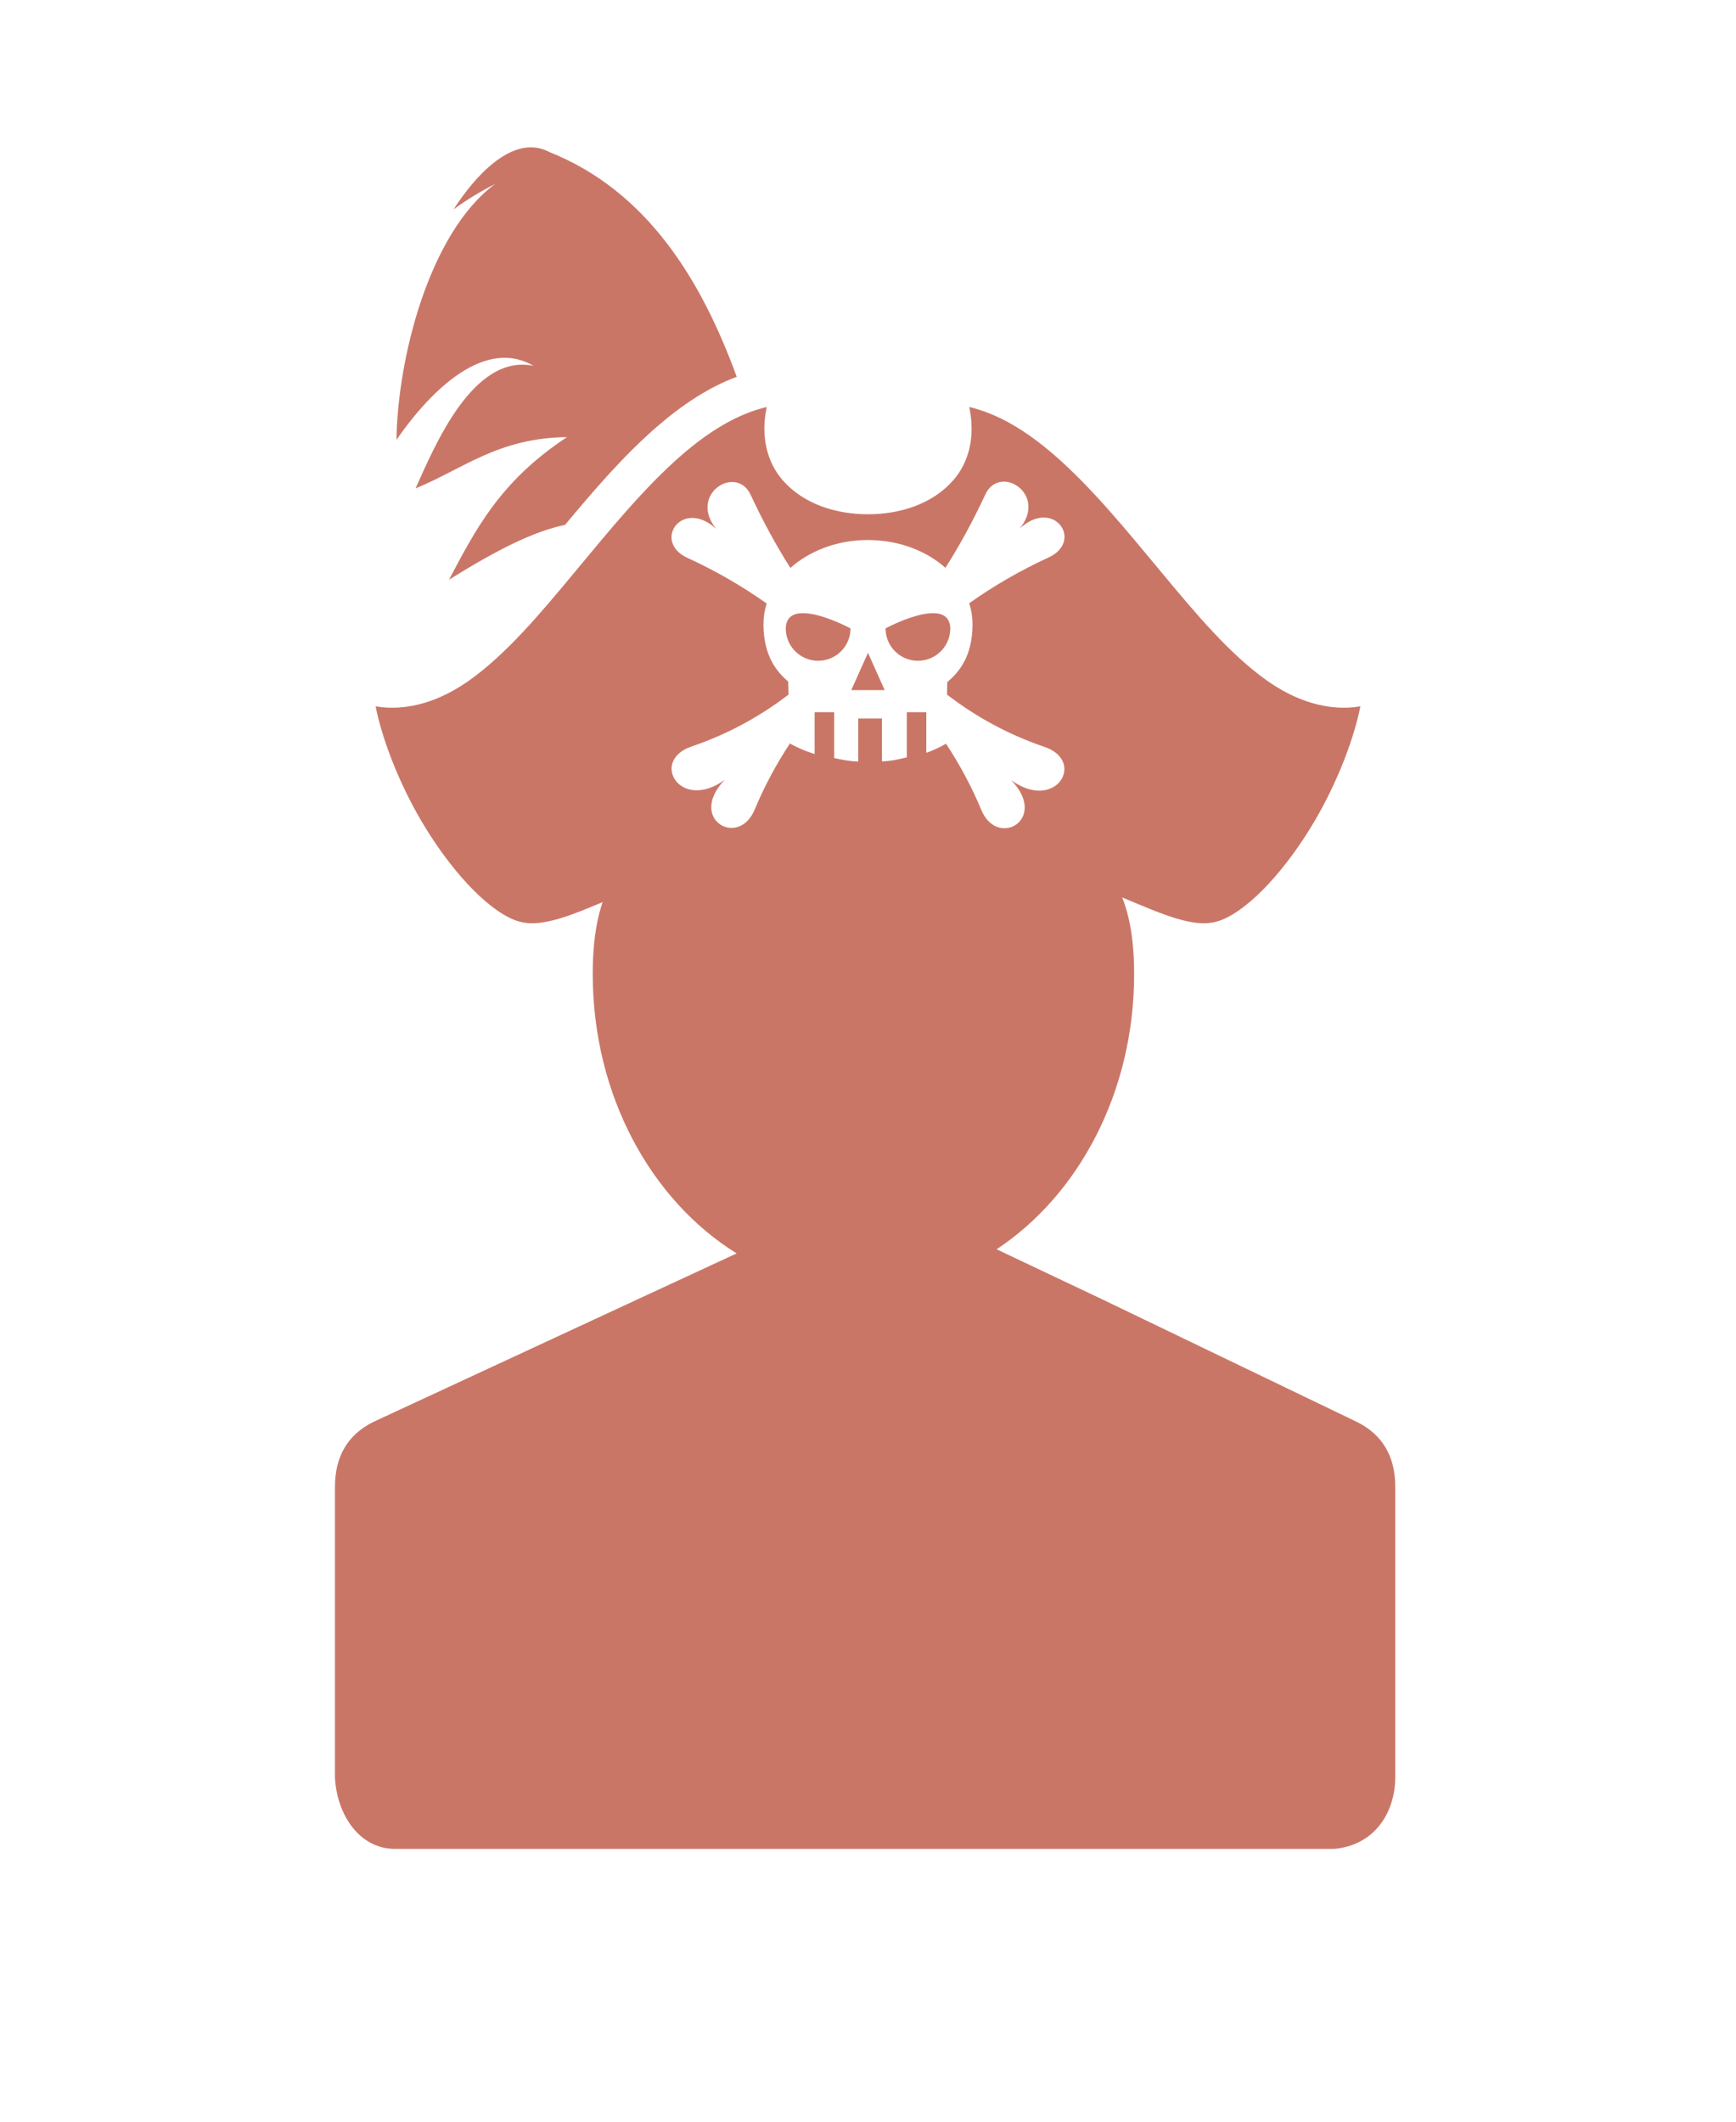
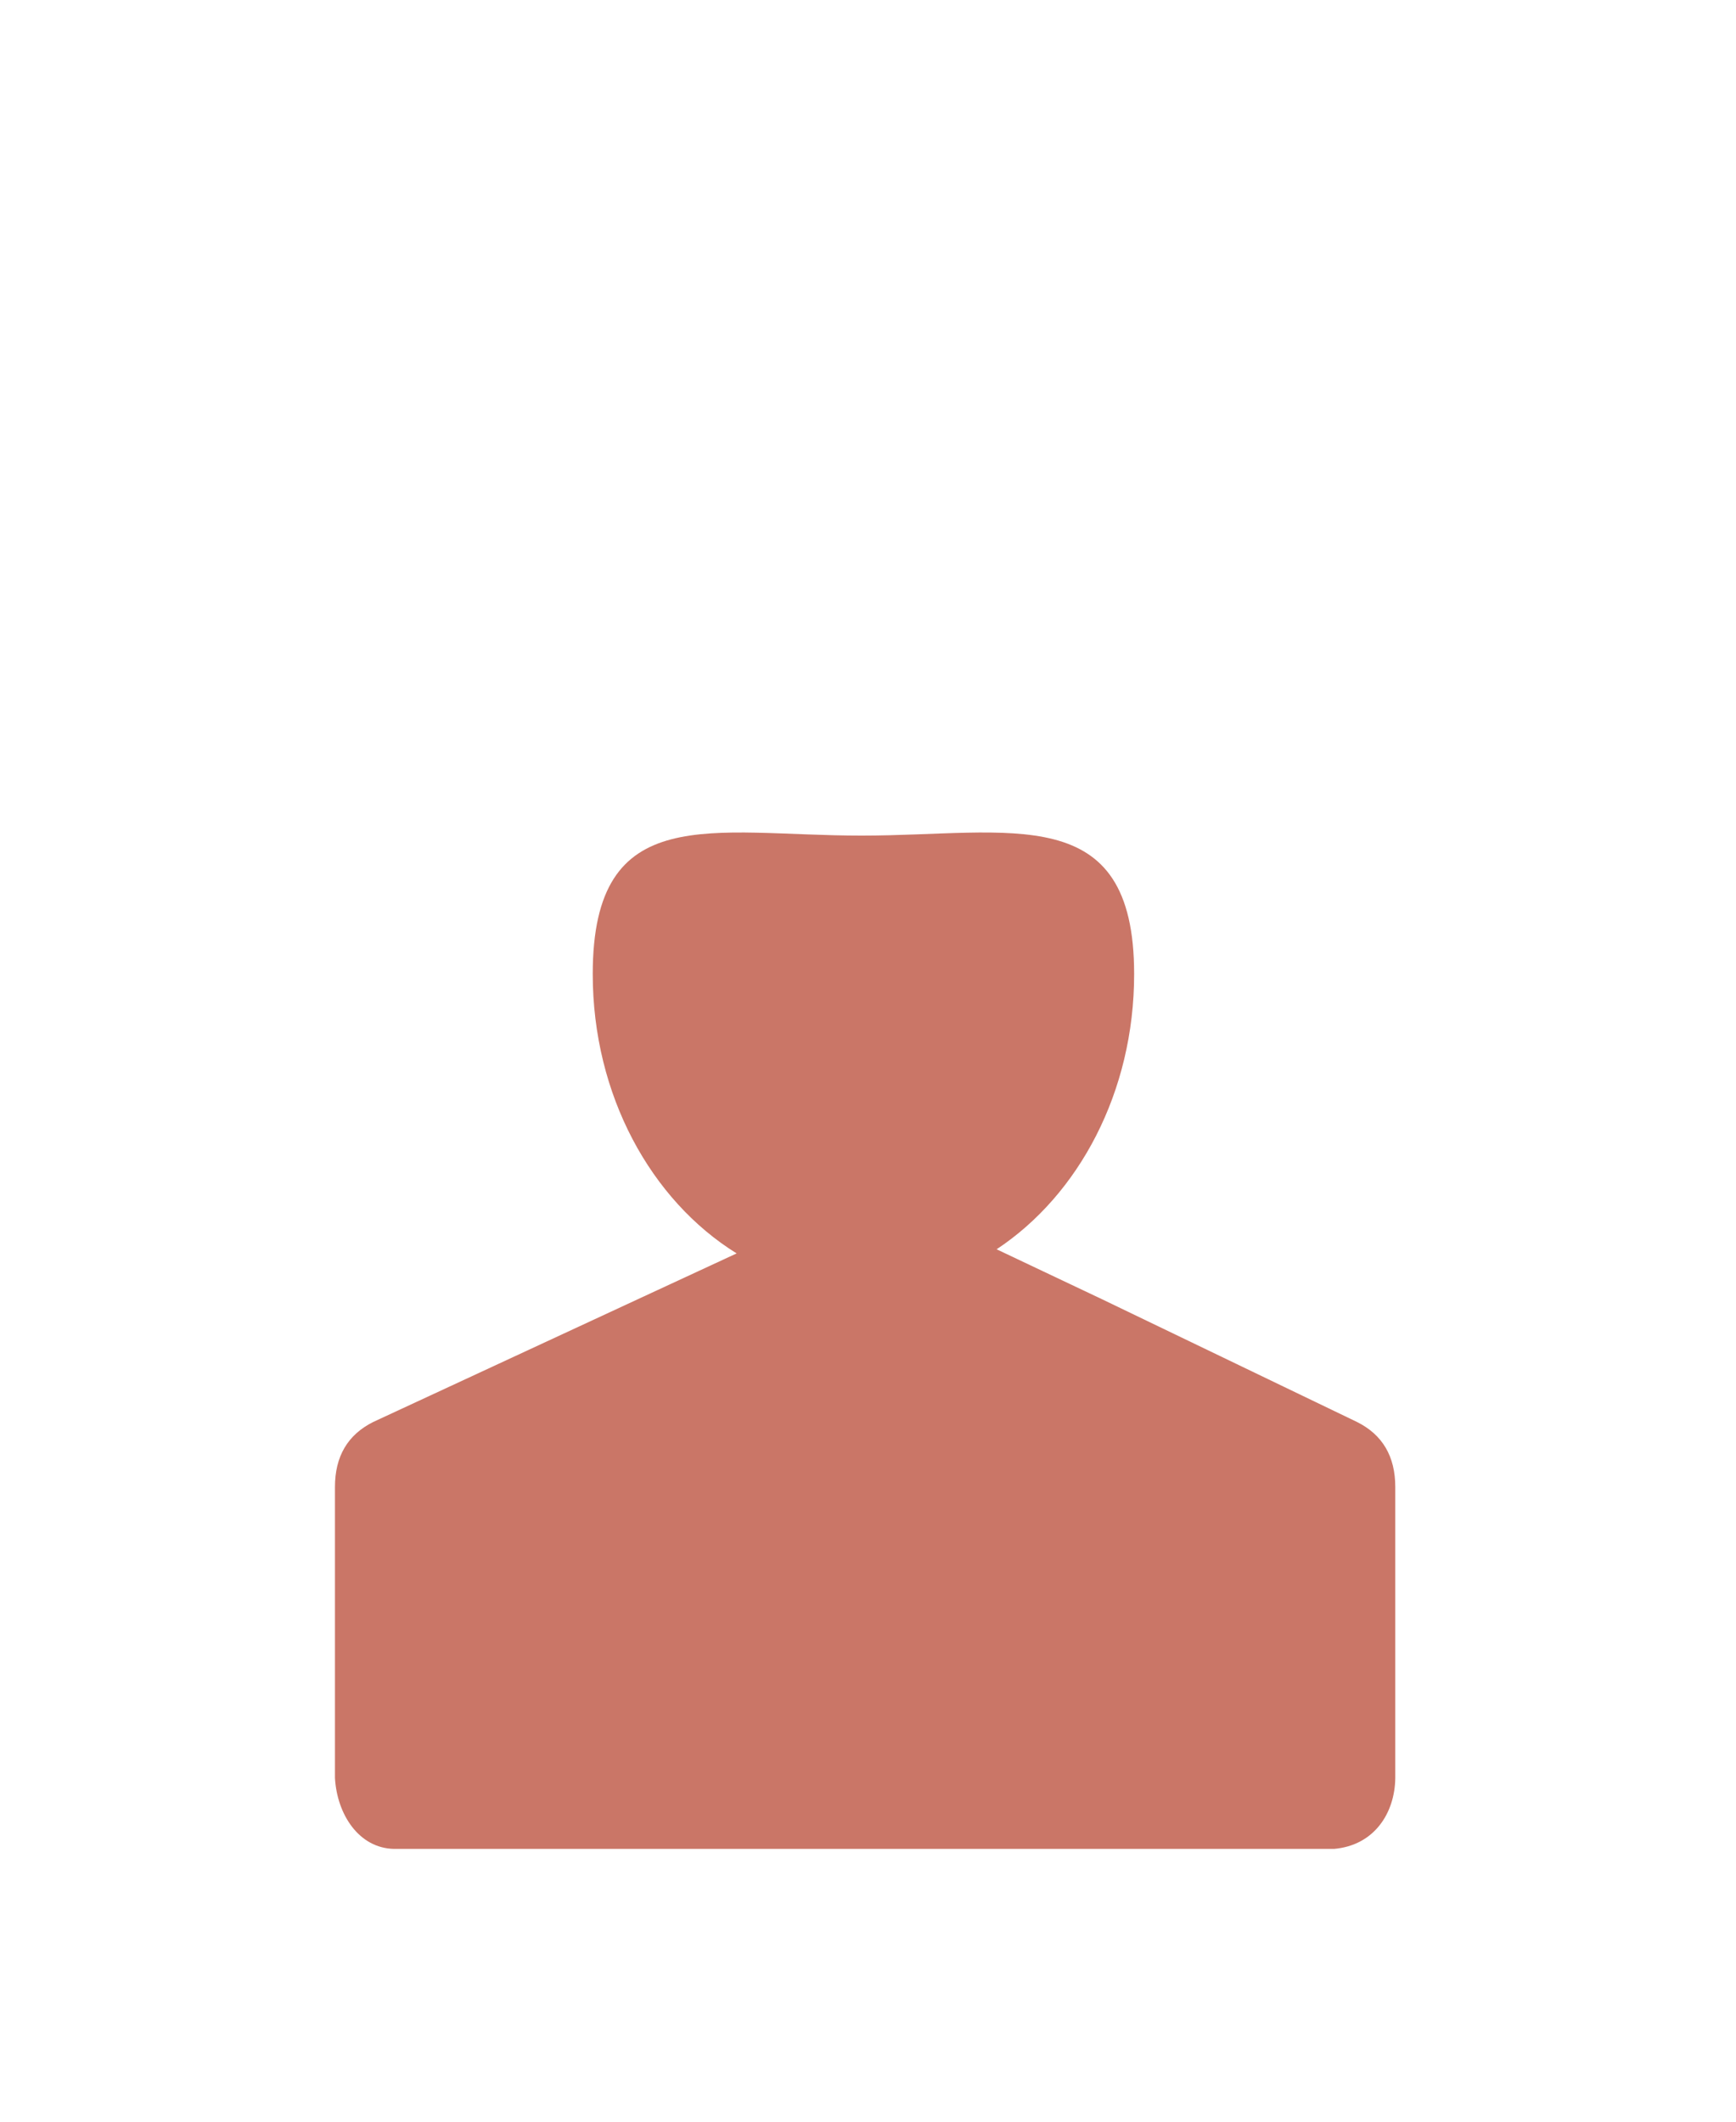
<svg xmlns="http://www.w3.org/2000/svg" width="266" height="325" viewBox="0 0 266 325" fill="none">
  <path d="M132 128C109.092 128 90.823 122.463 90.823 149.208C90.823 167.757 99.755 183.866 112.872 192L97.662 199.049L57.185 217.822C53.275 219.777 51.324 223.093 51.324 227.785V272.363C51.645 277.936 54.989 283.131 60.411 283.219H204.41C210.6 282.68 213.731 277.695 213.792 272.363V227.785C213.792 223.093 211.841 219.777 207.931 217.822L168.92 199.049L152.708 191.368C165.286 183.051 173.78 167.29 173.78 149.208C173.779 122.463 154.908 128 132 128Z" fill="#CA7667" />
-   <path d="M81.212 22.573C77.286 22.66 73.102 26.523 69.499 32.067C71.512 30.607 73.638 29.309 75.859 28.187C65.73 35.671 60.913 55.003 60.751 67.373C64.946 61.282 73.656 51.313 81.75 56.043C72.476 54.115 66.6 68.319 63.675 74.815C70.981 71.817 76.326 67.079 86.875 66.96C76.474 73.815 72.792 81.32 68.8 88.795C76.288 84.149 81.704 81.431 86.587 80.395C90.969 75.132 95.559 69.794 100.593 65.421C104.37 62.141 108.452 59.375 112.884 57.72C107.501 42.949 99.186 29.267 84.175 23.29C83.214 22.777 82.222 22.551 81.212 22.573ZM117.49 62.346C112.984 63.4 108.659 66.053 104.374 69.774C98.759 74.652 93.37 81.248 88.08 87.617C82.79 93.986 77.632 100.137 71.973 104.179C67.634 107.278 62.633 109.036 57.554 108.204C58.478 112.838 60.714 118.842 63.762 124.354C67.815 131.685 73.383 138.237 78.01 140.559C80.136 141.625 82.035 141.653 84.81 140.957C87.585 140.261 91.041 138.728 95.304 136.946C103.83 133.381 115.633 128.958 133 128.958C150.367 128.958 162.17 133.381 170.696 136.946C174.96 138.728 178.416 140.261 181.191 140.957C183.965 141.653 185.864 141.625 187.99 140.558C192.617 138.237 198.185 131.685 202.238 124.354C205.286 118.842 207.523 112.838 208.446 108.203C203.367 109.036 198.366 107.278 194.027 104.179C188.368 100.137 183.21 93.986 177.92 87.617C172.63 81.248 167.241 74.652 161.625 69.774C157.341 66.052 153.015 63.4 148.51 62.345C149.478 66.819 148.486 70.79 146.077 73.551C142.855 77.246 137.864 78.775 133 78.775C128.136 78.775 123.144 77.246 119.922 73.551C117.513 70.79 116.521 66.819 117.489 62.345L117.49 62.346ZM153.698 73.781C156.419 73.684 159.371 77.157 156.236 80.977C161.466 76.147 166.125 82.9 160.66 85.4C156.413 87.343 152.336 89.7 148.508 92.402C148.843 93.432 149.014 94.509 149.016 95.592C149.016 98.86 148.132 101.838 145.531 104.143L145.153 104.481L145.138 104.988L145.102 106.396C149.518 109.789 154.466 112.514 160.04 114.409C166.472 116.595 161.771 124.464 154.94 119.506C160.717 125.482 152.848 130.047 150.368 124.078C148.886 120.513 147.049 117.1 144.916 113.864L144.914 113.939C144.432 114.229 143.425 114.785 141.936 115.319V109.098H138.944V116.012C137.663 116.315 136.818 116.55 135.14 116.633V110.062H131.506V116.649C129.905 116.588 129.095 116.389 127.817 116.122V109.098H124.824V115.505C122.939 114.908 121.651 114.24 121.08 113.916L121.076 113.82C118.946 117.053 117.111 120.463 115.63 124.024C113.149 129.992 105.281 125.428 111.058 119.452C104.227 124.41 99.525 116.538 105.957 114.352C111.503 112.467 116.433 109.764 120.831 106.395L120.781 104.894L120.765 104.398L120.396 104.068C117.856 101.776 116.984 98.81 116.984 95.58C116.984 94.503 117.154 93.451 117.475 92.442C113.652 89.746 109.581 87.398 105.341 85.459C99.876 82.958 104.532 76.205 109.761 81.035C106.695 77.298 109.451 73.891 112.12 73.836C113.248 73.812 114.359 74.388 115.011 75.785C116.847 79.727 118.87 83.483 121.109 87C123.963 84.448 128.071 82.791 132.709 82.724H133C137.742 82.724 141.95 84.385 144.861 86.977C147.111 83.451 149.144 79.686 150.987 75.731C151.604 74.407 152.633 73.82 153.698 73.782L153.698 73.781ZM122.974 93.925C121.538 93.942 120.451 94.534 120.398 96.257C120.398 98.997 122.616 101.221 125.358 101.221C128.099 101.221 130.322 98.997 130.322 96.257C130.322 96.257 125.916 93.888 122.974 93.925ZM143.033 93.925C140.093 93.887 135.686 96.257 135.686 96.257C135.686 98.997 137.909 101.221 140.65 101.221C143.39 101.221 145.61 98.997 145.61 96.257C145.557 94.534 144.469 93.942 143.033 93.925ZM132.996 99.998L130.436 105.712H135.557L132.996 99.998Z" fill="#CA7667" />
</svg>